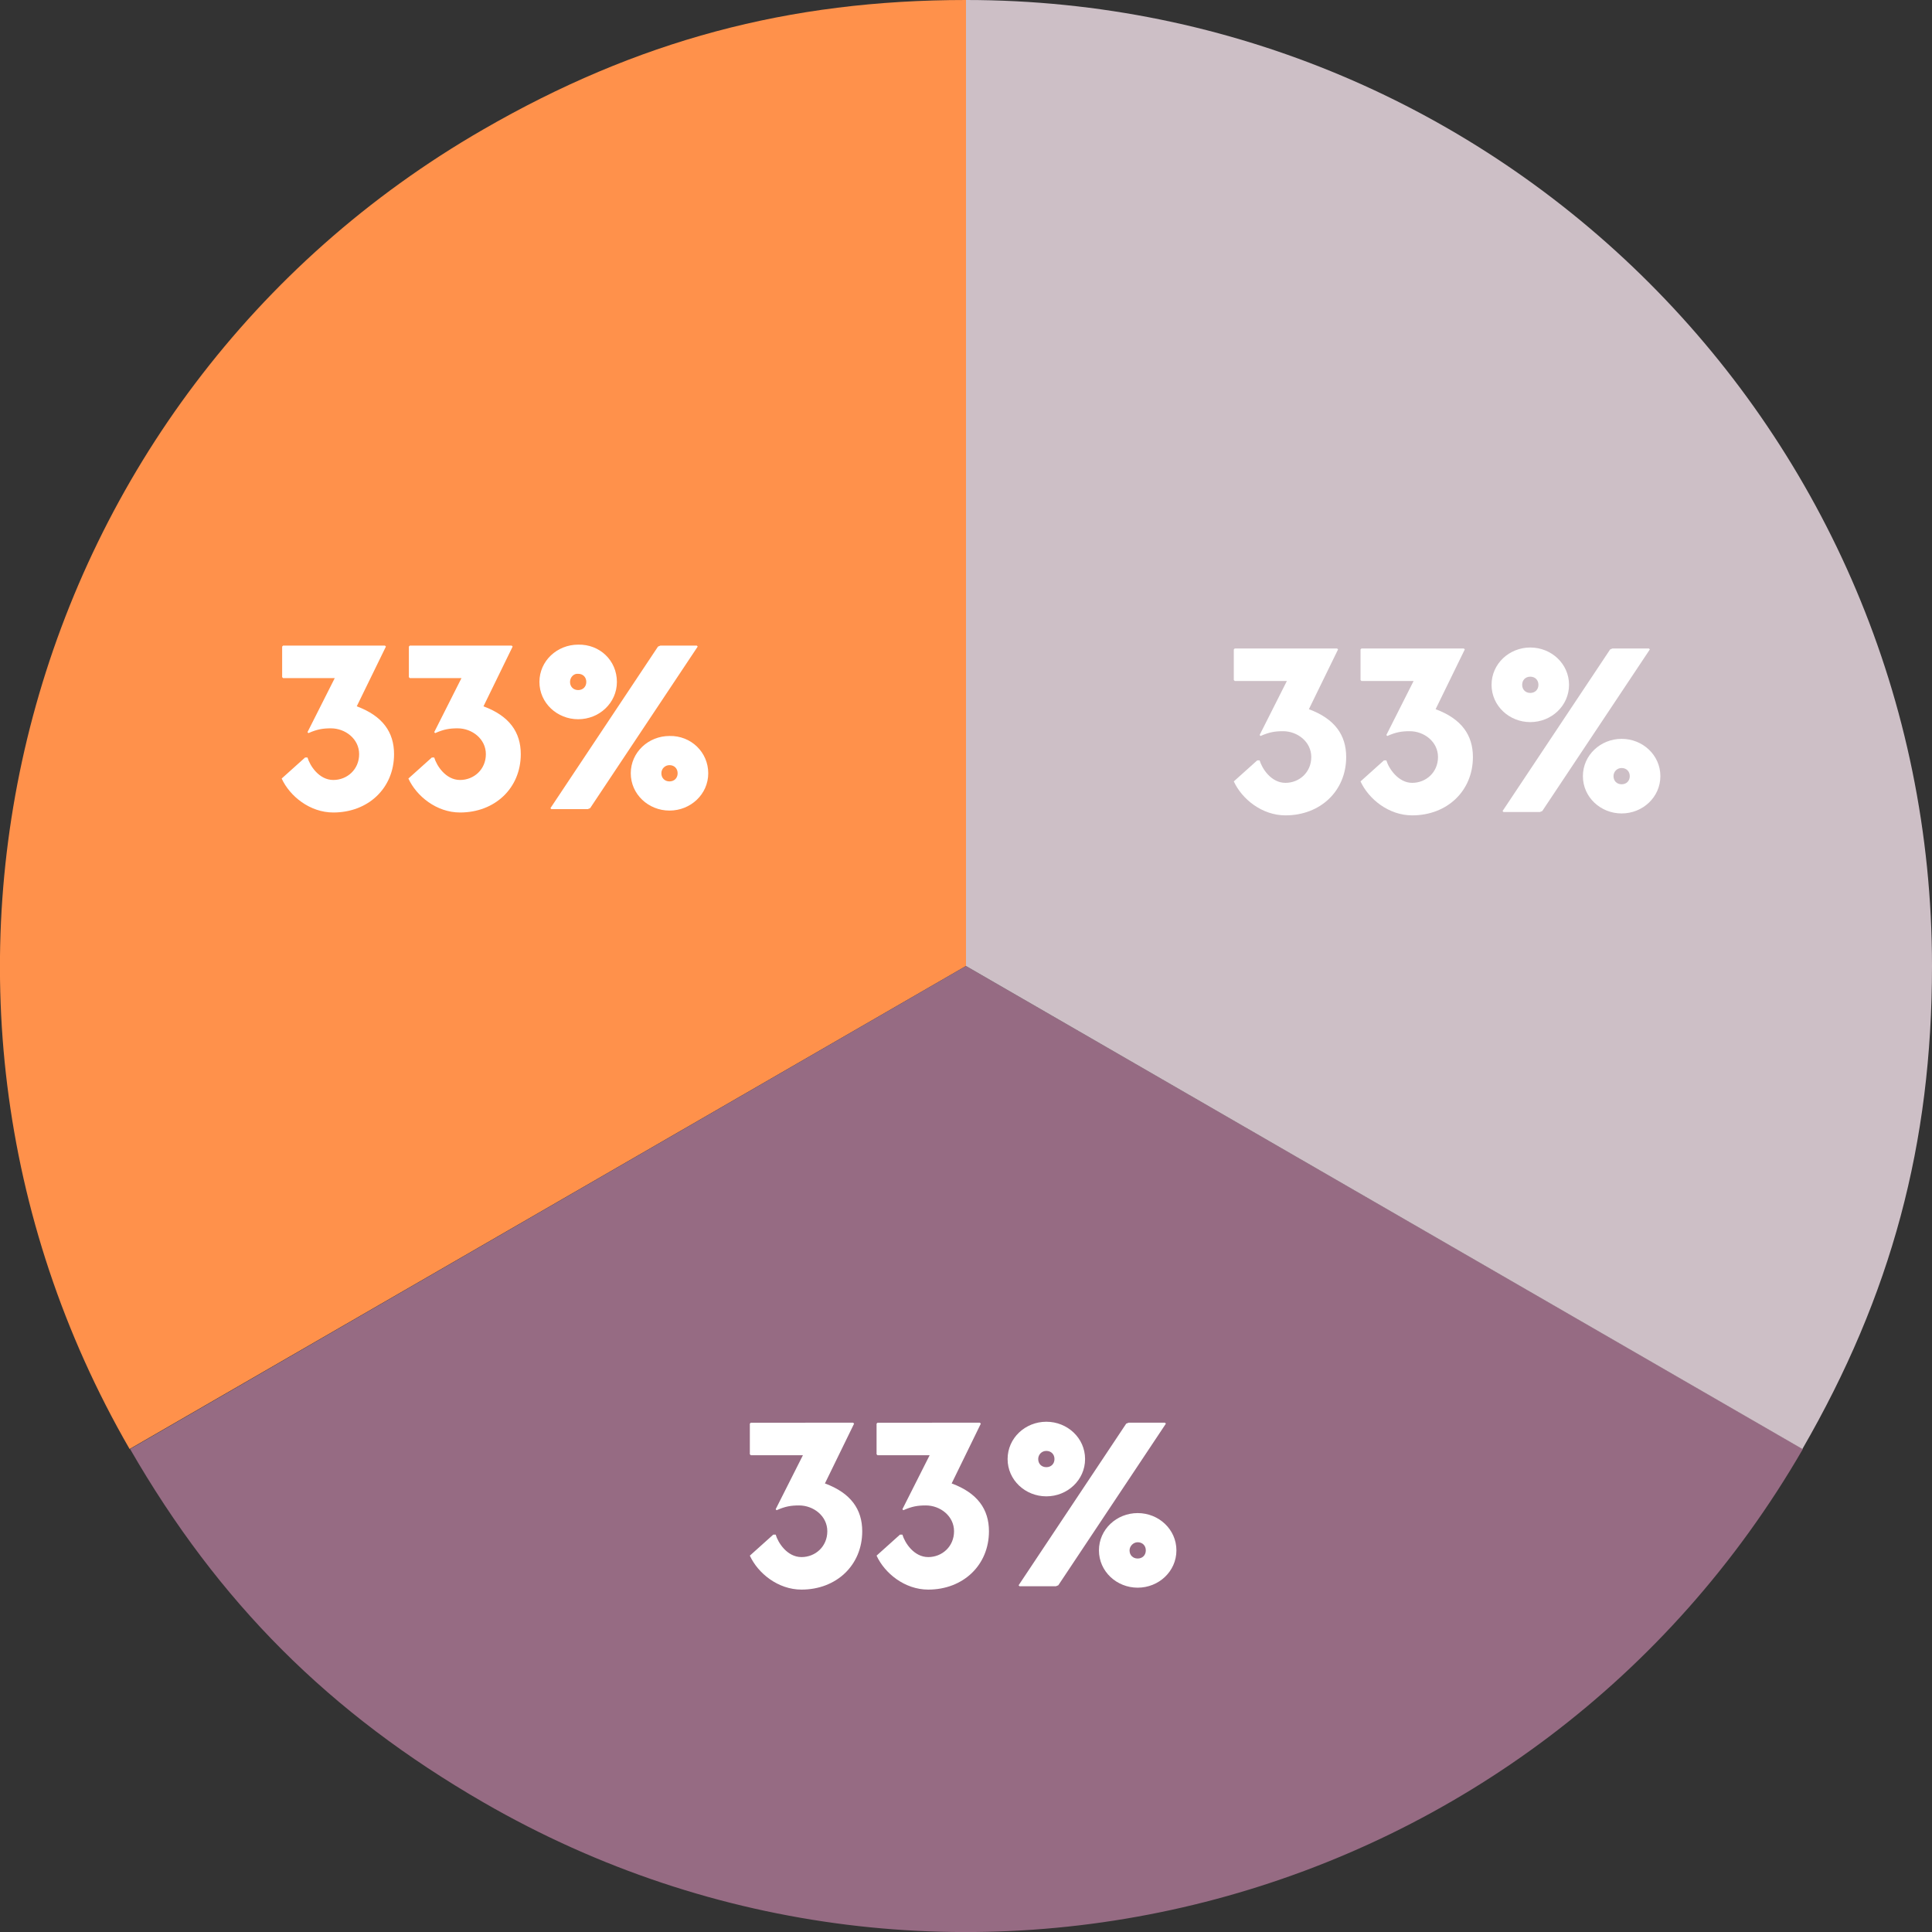
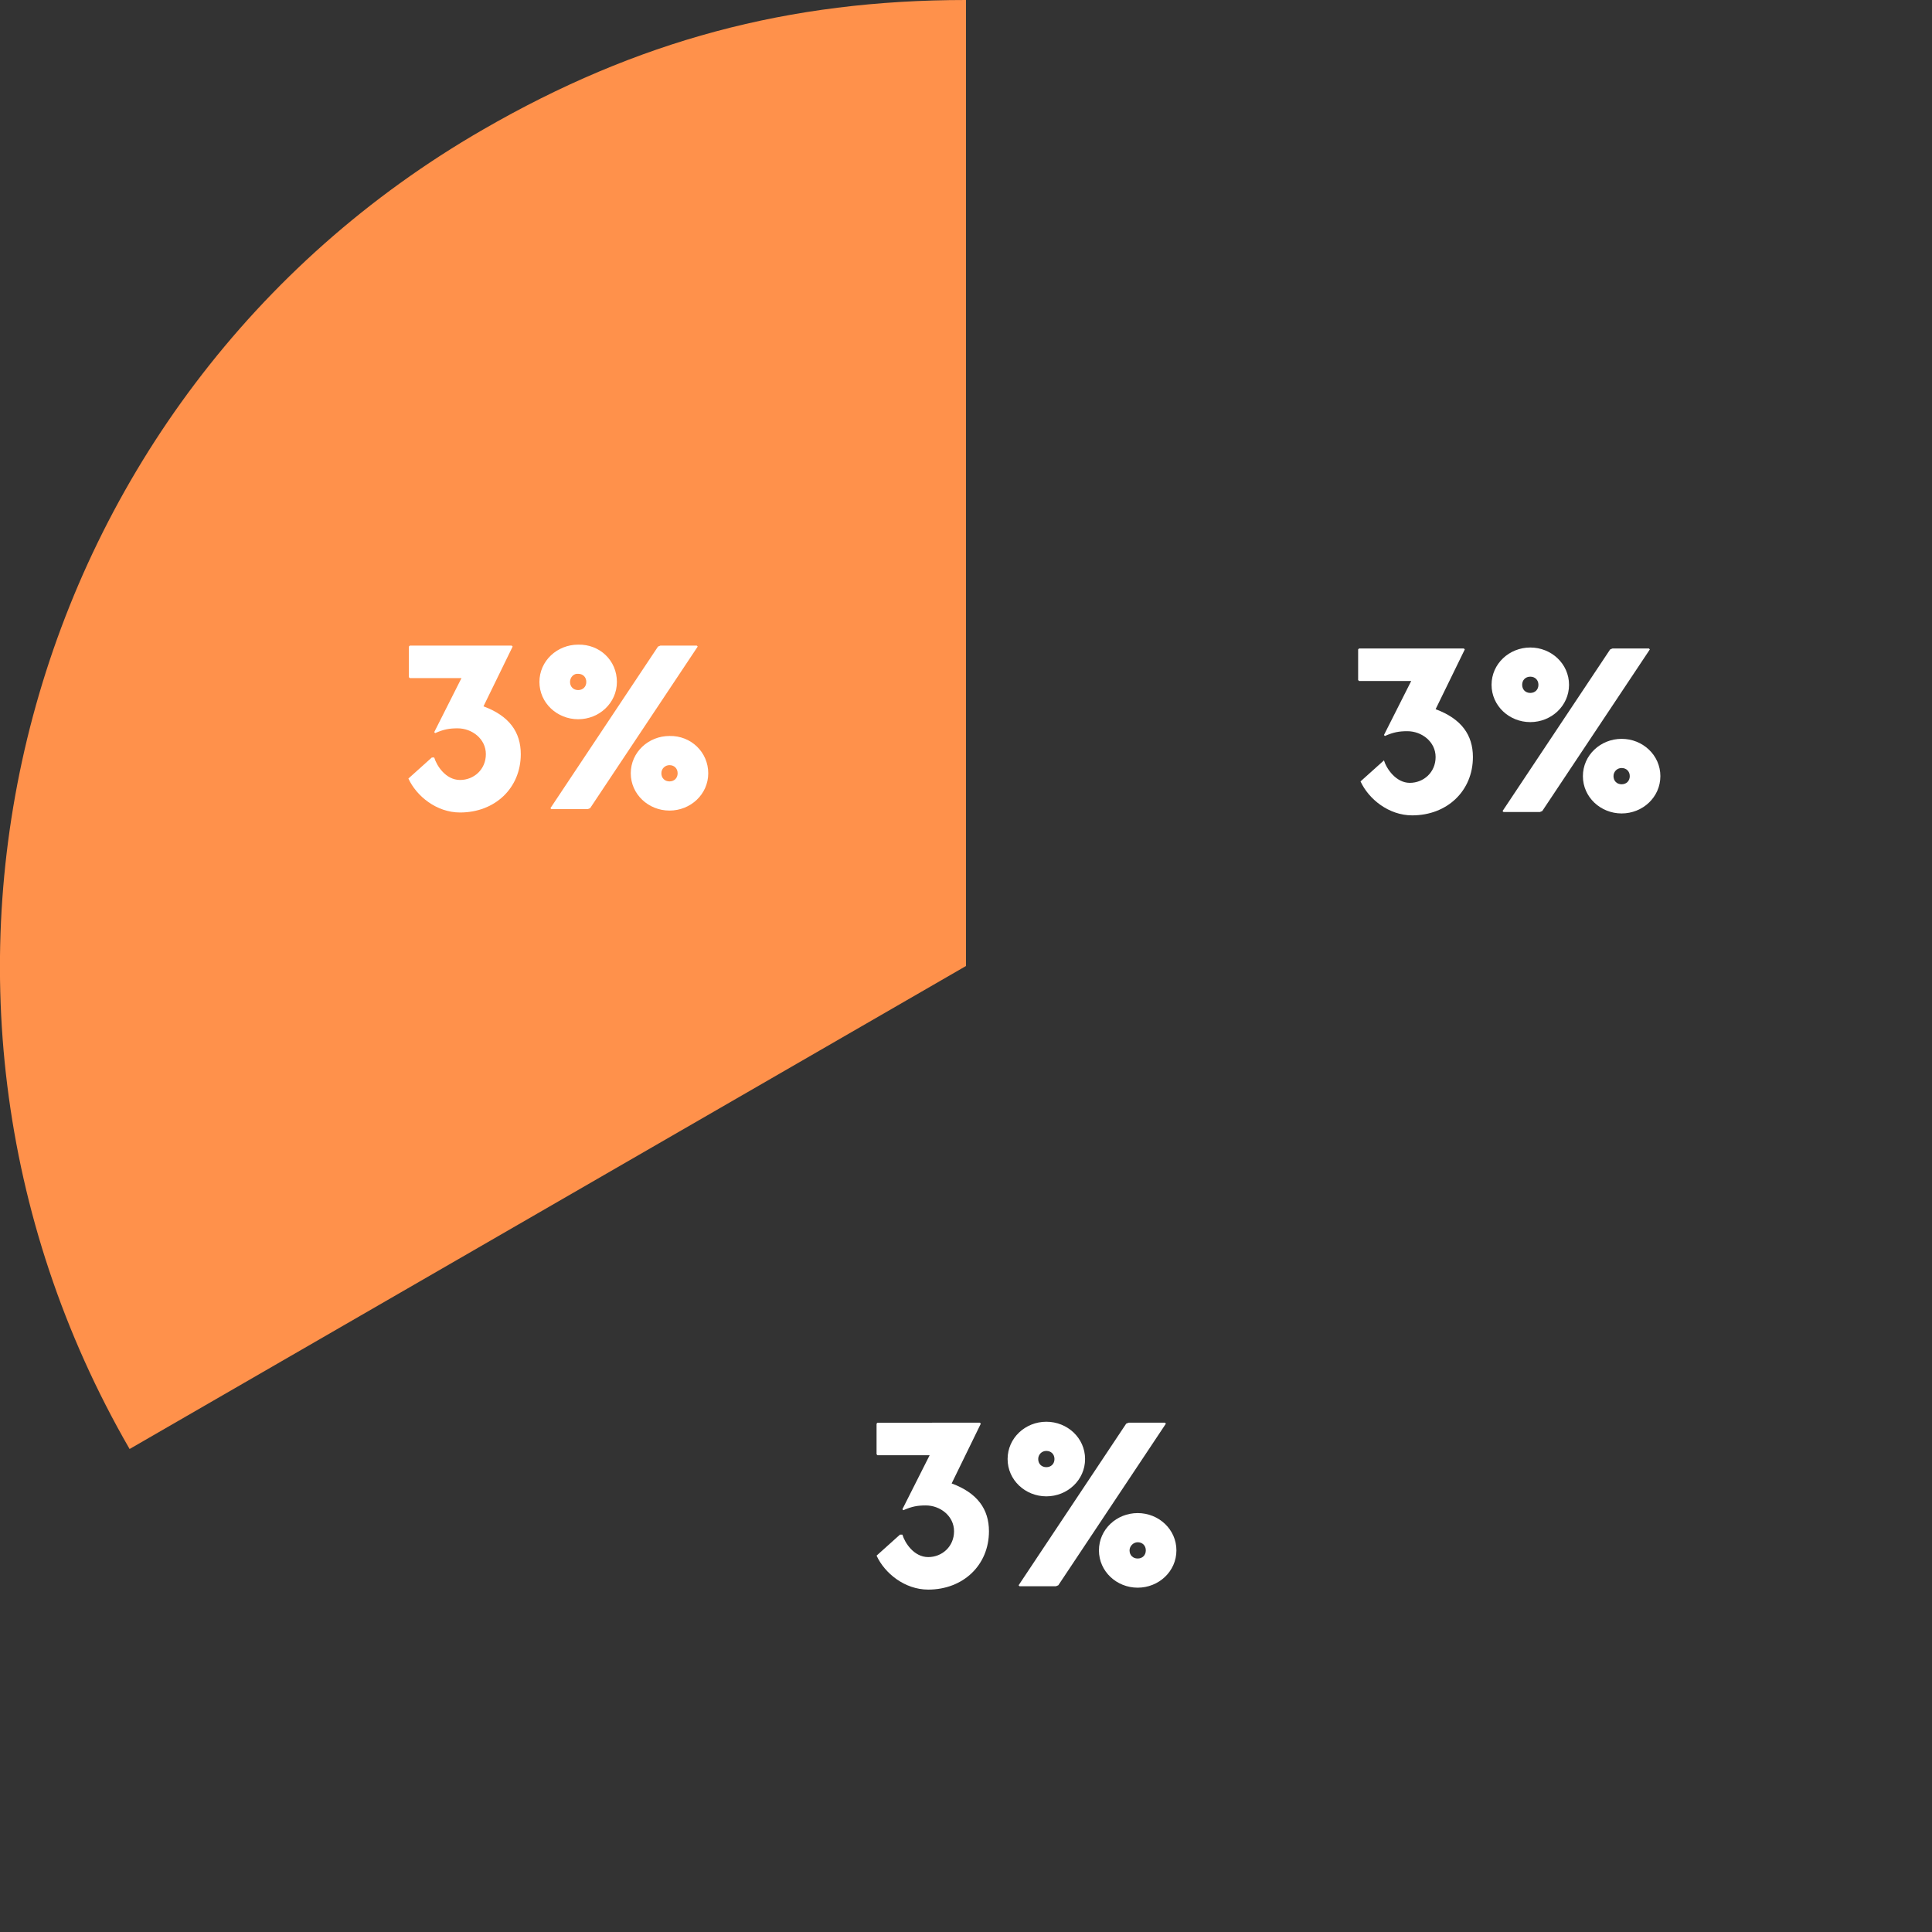
<svg xmlns="http://www.w3.org/2000/svg" version="1.1" id="b" x="0px" y="0px" viewBox="0 0 404 404" style="enable-background:new 0 0 404 404;" xml:space="preserve">
  <rect x="0" y="0" width="404" height="404" fill="#333333" stroke="none" />
  <style type="text/css">
	.st0{fill:#FF914B;}
	.st1{fill:#966B83;}
	.st2{fill:#CDBFC6;}
	.st3{enable-background:new    ;}
	.st4{fill:#FFFFFF;}
</style>
  <g>
    <path class="st0" d="M202,202L27.1,303C-28.7,206.4,4.4,82.8,101,27.1C133.2,8.5,164.9,0,202,0V202z" />
-     <path class="st1" d="M202,202L377,303c-55.8,96.6-179.3,129.7-275.9,73.9c-32.2-18.6-55.4-41.8-73.9-73.9L202,202L202,202z" />
-     <path class="st2" d="M202,202V0c111.6,0,202,90.4,202,202c0,37.2-8.5,68.8-27.1,101L202,202L202,202z" />
  </g>
  <g class="st3">
-     <path class="st4" d="M80.5,135l0.2,0.2l-6.1,12.5c5.4,2,7.8,5.4,7.8,10c0,7.1-5.4,12.2-12.7,12.2c-4.9,0-9.1-3.4-10.8-7.1l4.9-4.4   h0.5c0.5,1.7,2.4,4.7,5.4,4.7c2.9,0,5.4-2.2,5.4-5.4c0-3.2-2.9-5.4-5.9-5.4c-1.7,0-2.9,0.2-4.7,1l-0.2-0.2l5.7-11.3H59.2l-0.2-0.2   v-6.4l0.2-0.2H80.5z" />
    <path class="st4" d="M107,135l0.2,0.2l-6.1,12.5c5.4,2,7.8,5.4,7.8,10c0,7.1-5.4,12.2-12.7,12.2c-4.9,0-9.1-3.4-10.8-7.1l4.9-4.4   h0.5c0.5,1.7,2.4,4.7,5.4,4.7c2.9,0,5.4-2.2,5.4-5.4c0-3.2-2.9-5.4-5.9-5.4c-1.7,0-2.9,0.2-4.7,1l-0.2-0.2l5.7-11.3H85.7l-0.2-0.2   v-6.4l0.2-0.2H107z" />
    <path class="st4" d="M129,142.6c0,4.4-3.7,7.8-8.1,7.8c-4.4,0-8.1-3.4-8.1-7.8c0-4.4,3.7-7.8,8.1-7.8   C125.4,134.7,129,138.1,129,142.6z M145.7,135l0.2,0.2L123.4,169l-0.5,0.2h-7.6l-0.2-0.2l22.5-33.8l0.5-0.2H145.7z M119.2,142.6   c0,1,0.7,1.7,1.7,1.7c1,0,1.7-0.7,1.7-1.7c0-1-0.7-1.7-1.7-1.7C120,140.8,119.2,141.6,119.2,142.6z M148.1,161.7   c0,4.4-3.7,7.8-8.1,7.8c-4.4,0-8.1-3.4-8.1-7.8c0-4.4,3.7-7.8,8.1-7.8C144.5,153.8,148.1,157.3,148.1,161.7z M138.3,161.7   c0,1,0.7,1.7,1.7,1.7c1,0,1.7-0.7,1.7-1.7c0-1-0.7-1.7-1.7-1.7C139.1,160,138.3,160.7,138.3,161.7z" />
  </g>
  <g class="st3">
-     <path class="st4" d="M279.6,135.6l0.2,0.2l-6.1,12.5c5.4,2,7.8,5.4,7.8,10c0,7.1-5.4,12.2-12.7,12.2c-4.9,0-9.1-3.4-10.8-7.1   l4.9-4.4h0.5c0.5,1.7,2.4,4.7,5.4,4.7c2.9,0,5.4-2.2,5.4-5.4c0-3.2-2.9-5.4-5.9-5.4c-1.7,0-2.9,0.2-4.7,1l-0.2-0.2l5.7-11.3h-10.9   l-0.2-0.2v-6.4l0.2-0.2H279.6z" />
-     <path class="st4" d="M306.1,135.6l0.2,0.2l-6.1,12.5c5.4,2,7.8,5.4,7.8,10c0,7.1-5.4,12.2-12.7,12.2c-4.9,0-9.1-3.4-10.8-7.1   l4.9-4.4h0.5c0.5,1.7,2.5,4.7,5.4,4.7s5.4-2.2,5.4-5.4c0-3.2-2.9-5.4-5.9-5.4c-1.7,0-2.9,0.2-4.7,1l-0.2-0.2l5.7-11.3h-10.9   l-0.2-0.2v-6.4l0.2-0.2H306.1z" />
+     <path class="st4" d="M306.1,135.6l0.2,0.2l-6.1,12.5c5.4,2,7.8,5.4,7.8,10c0,7.1-5.4,12.2-12.7,12.2c-4.9,0-9.1-3.4-10.8-7.1   l4.9-4.4c0.5,1.7,2.5,4.7,5.4,4.7s5.4-2.2,5.4-5.4c0-3.2-2.9-5.4-5.9-5.4c-1.7,0-2.9,0.2-4.7,1l-0.2-0.2l5.7-11.3h-10.9   l-0.2-0.2v-6.4l0.2-0.2H306.1z" />
    <path class="st4" d="M328.1,143.2c0,4.4-3.7,7.8-8.1,7.8s-8.1-3.4-8.1-7.8c0-4.4,3.7-7.8,8.1-7.8S328.1,138.8,328.1,143.2z    M344.8,135.6l0.2,0.2l-22.5,33.8l-0.5,0.2h-7.6l-0.2-0.2l22.5-33.8l0.5-0.2H344.8z M318.3,143.2c0,1,0.7,1.7,1.7,1.7   s1.7-0.7,1.7-1.7c0-1-0.7-1.7-1.7-1.7S318.3,142.2,318.3,143.2z M347.2,162.3c0,4.4-3.7,7.8-8.1,7.8s-8.1-3.4-8.1-7.8   c0-4.4,3.7-7.8,8.1-7.8S347.2,157.9,347.2,162.3z M337.4,162.3c0,1,0.7,1.7,1.7,1.7s1.7-0.7,1.7-1.7c0-1-0.7-1.7-1.7-1.7   S337.4,161.4,337.4,162.3z" />
  </g>
  <g class="st3">
-     <path class="st4" d="M178.4,297.5l0.2,0.2l-6.1,12.5c5.4,2,7.8,5.4,7.8,10c0,7.1-5.4,12.2-12.7,12.2c-4.9,0-9.1-3.4-10.8-7.1   l4.9-4.4h0.5c0.5,1.7,2.4,4.7,5.4,4.7c2.9,0,5.4-2.2,5.4-5.4c0-3.2-2.9-5.4-5.9-5.4c-1.7,0-2.9,0.2-4.7,1l-0.2-0.2l5.7-11.3h-10.9   l-0.2-0.2v-6.4l0.2-0.2H178.4z" />
    <path class="st4" d="M204.9,297.5l0.2,0.2l-6.1,12.5c5.4,2,7.8,5.4,7.8,10c0,7.1-5.4,12.2-12.7,12.2c-4.9,0-9.1-3.4-10.8-7.1   l4.9-4.4h0.5c0.5,1.7,2.4,4.7,5.4,4.7c2.9,0,5.4-2.2,5.4-5.4c0-3.2-2.9-5.4-5.9-5.4c-1.7,0-2.9,0.2-4.7,1l-0.2-0.2l5.7-11.3h-10.9   l-0.2-0.2v-6.4l0.2-0.2H204.9z" />
    <path class="st4" d="M226.9,305.1c0,4.4-3.7,7.8-8.1,7.8c-4.4,0-8.1-3.4-8.1-7.8c0-4.4,3.7-7.8,8.1-7.8   C223.2,297.3,226.9,300.7,226.9,305.1z M243.6,297.5l0.2,0.2l-22.5,33.8l-0.5,0.2h-7.6l-0.2-0.2l22.5-33.8l0.5-0.2H243.6z    M217.1,305.1c0,1,0.7,1.7,1.7,1.7c1,0,1.7-0.7,1.7-1.7c0-1-0.7-1.7-1.7-1.7C217.8,303.4,217.1,304.2,217.1,305.1z M246,324.2   c0,4.4-3.7,7.8-8.1,7.8c-4.4,0-8.1-3.4-8.1-7.8c0-4.4,3.7-7.8,8.1-7.8C242.3,316.4,246,319.8,246,324.2z M236.2,324.2   c0,1,0.7,1.7,1.7,1.7c1,0,1.7-0.7,1.7-1.7c0-1-0.7-1.7-1.7-1.7C237,322.5,236.2,323.3,236.2,324.2z" />
  </g>
</svg>